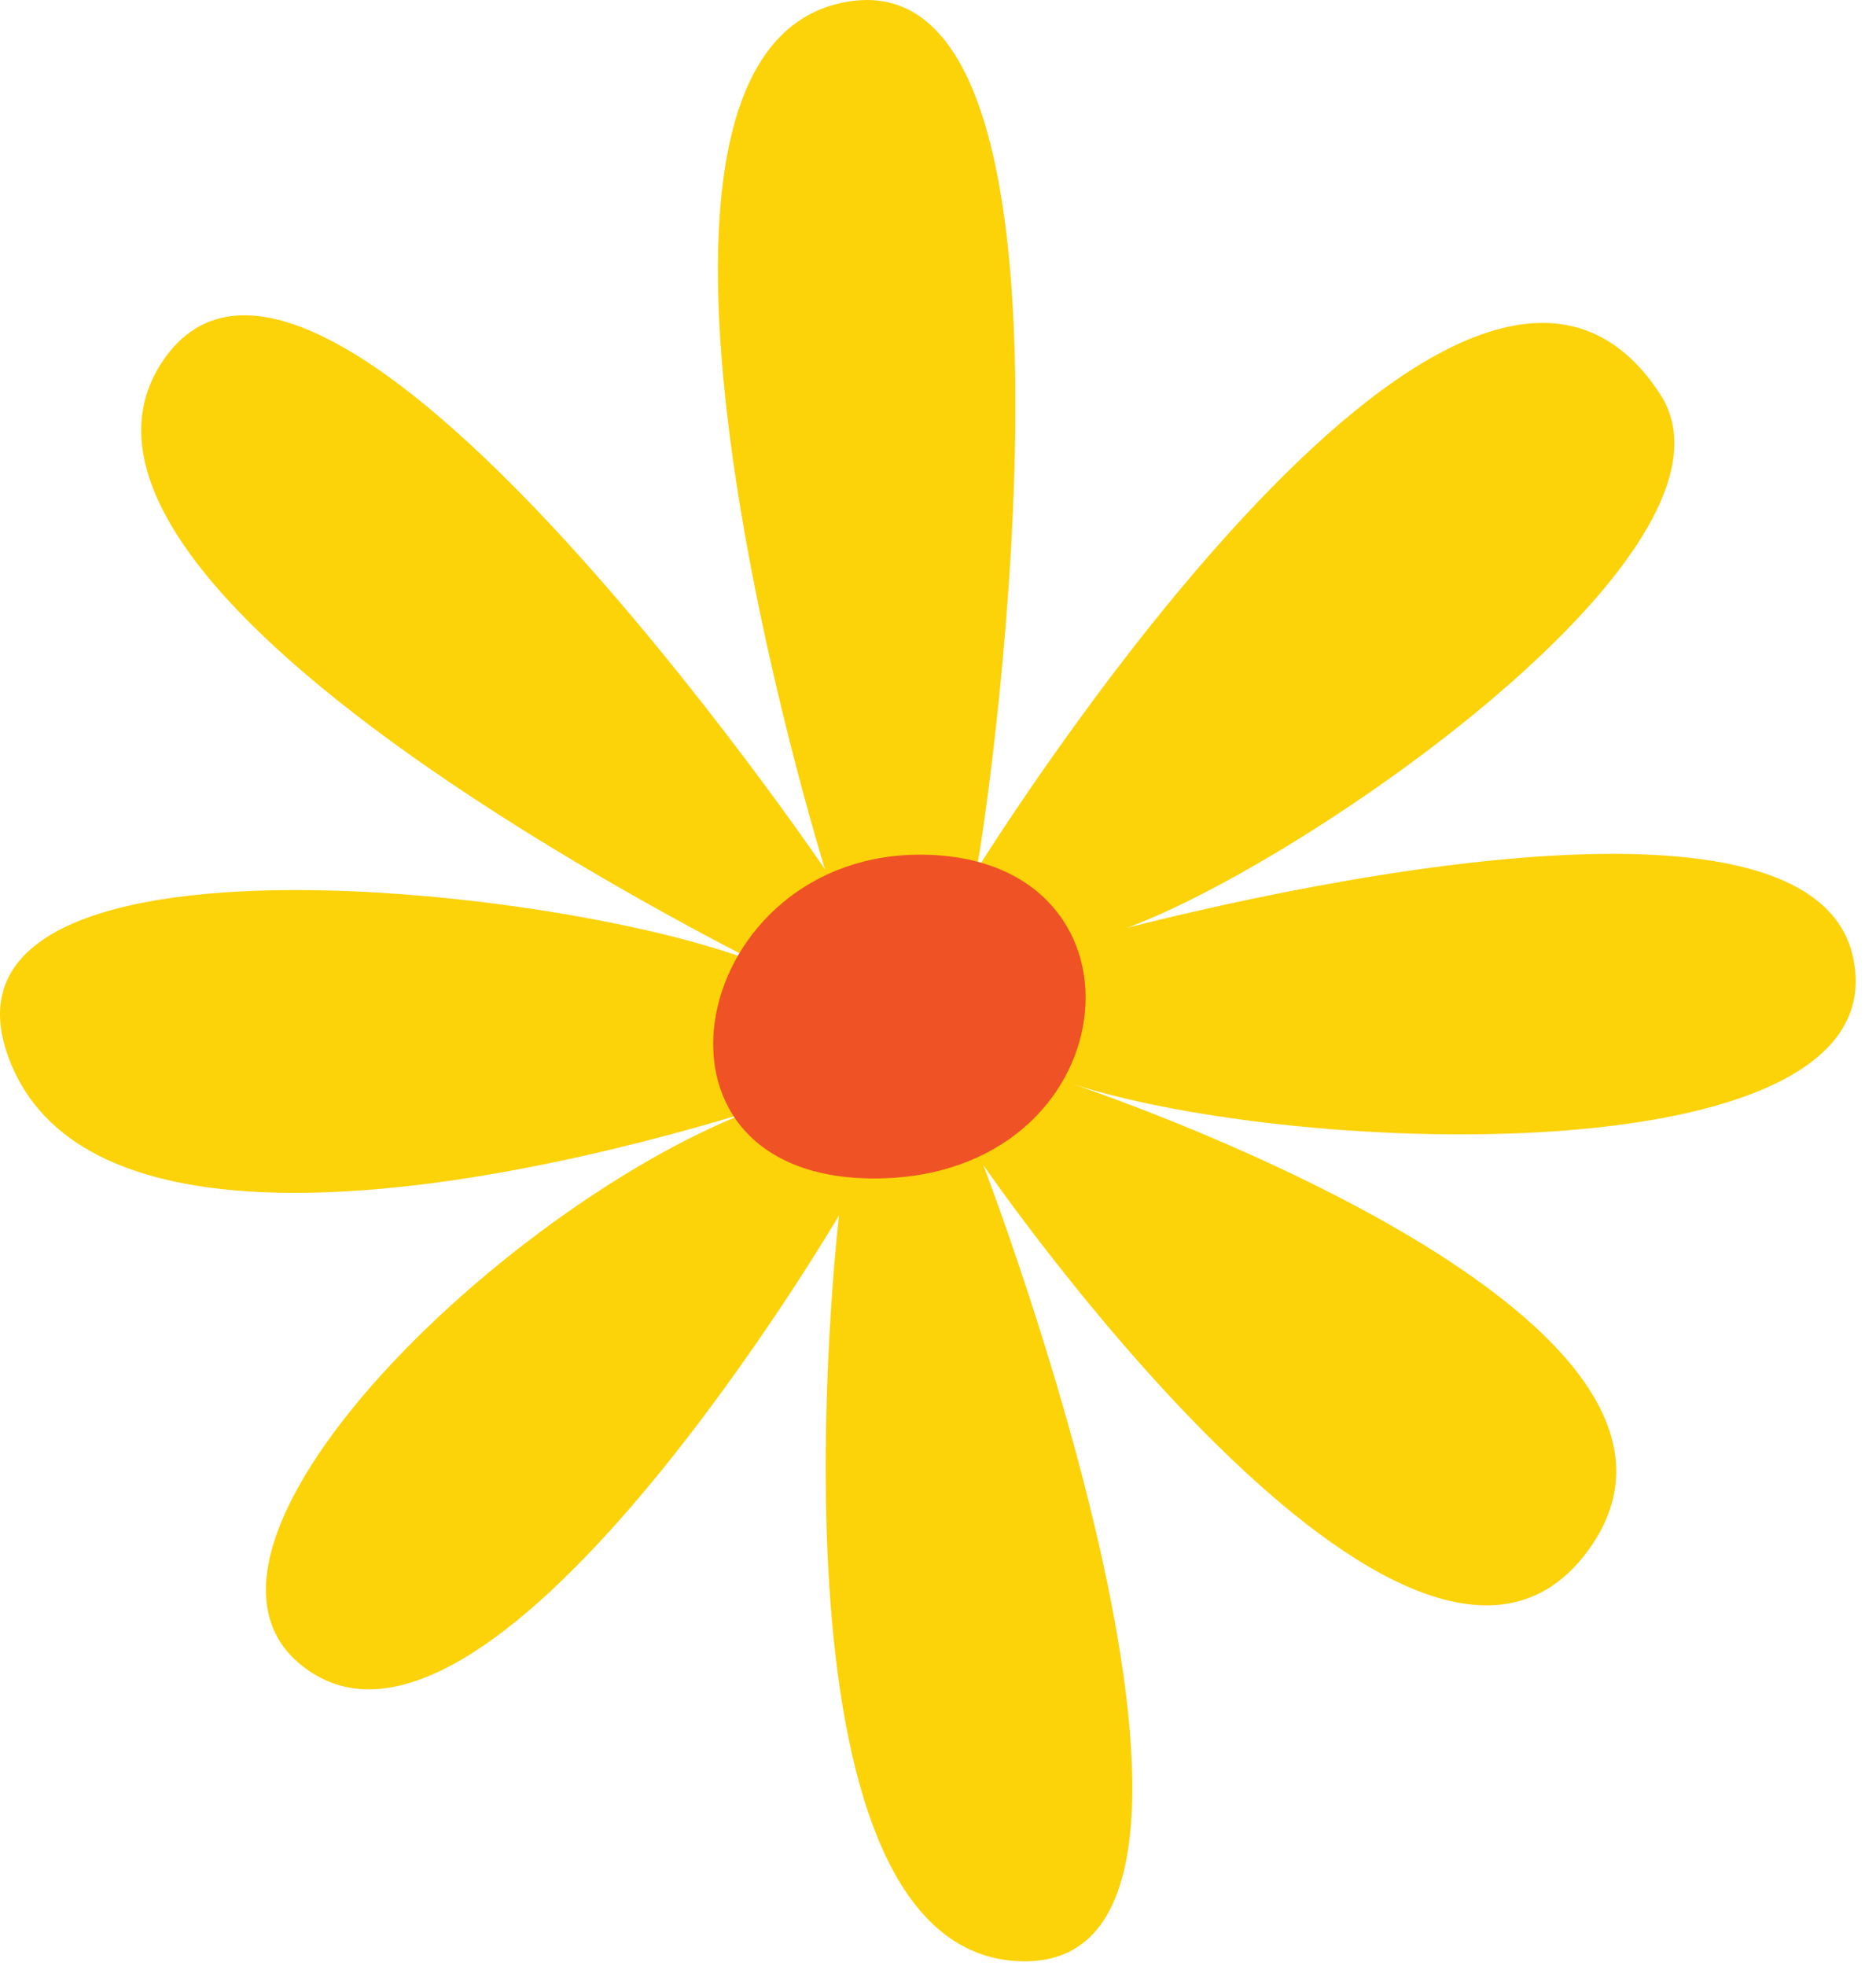
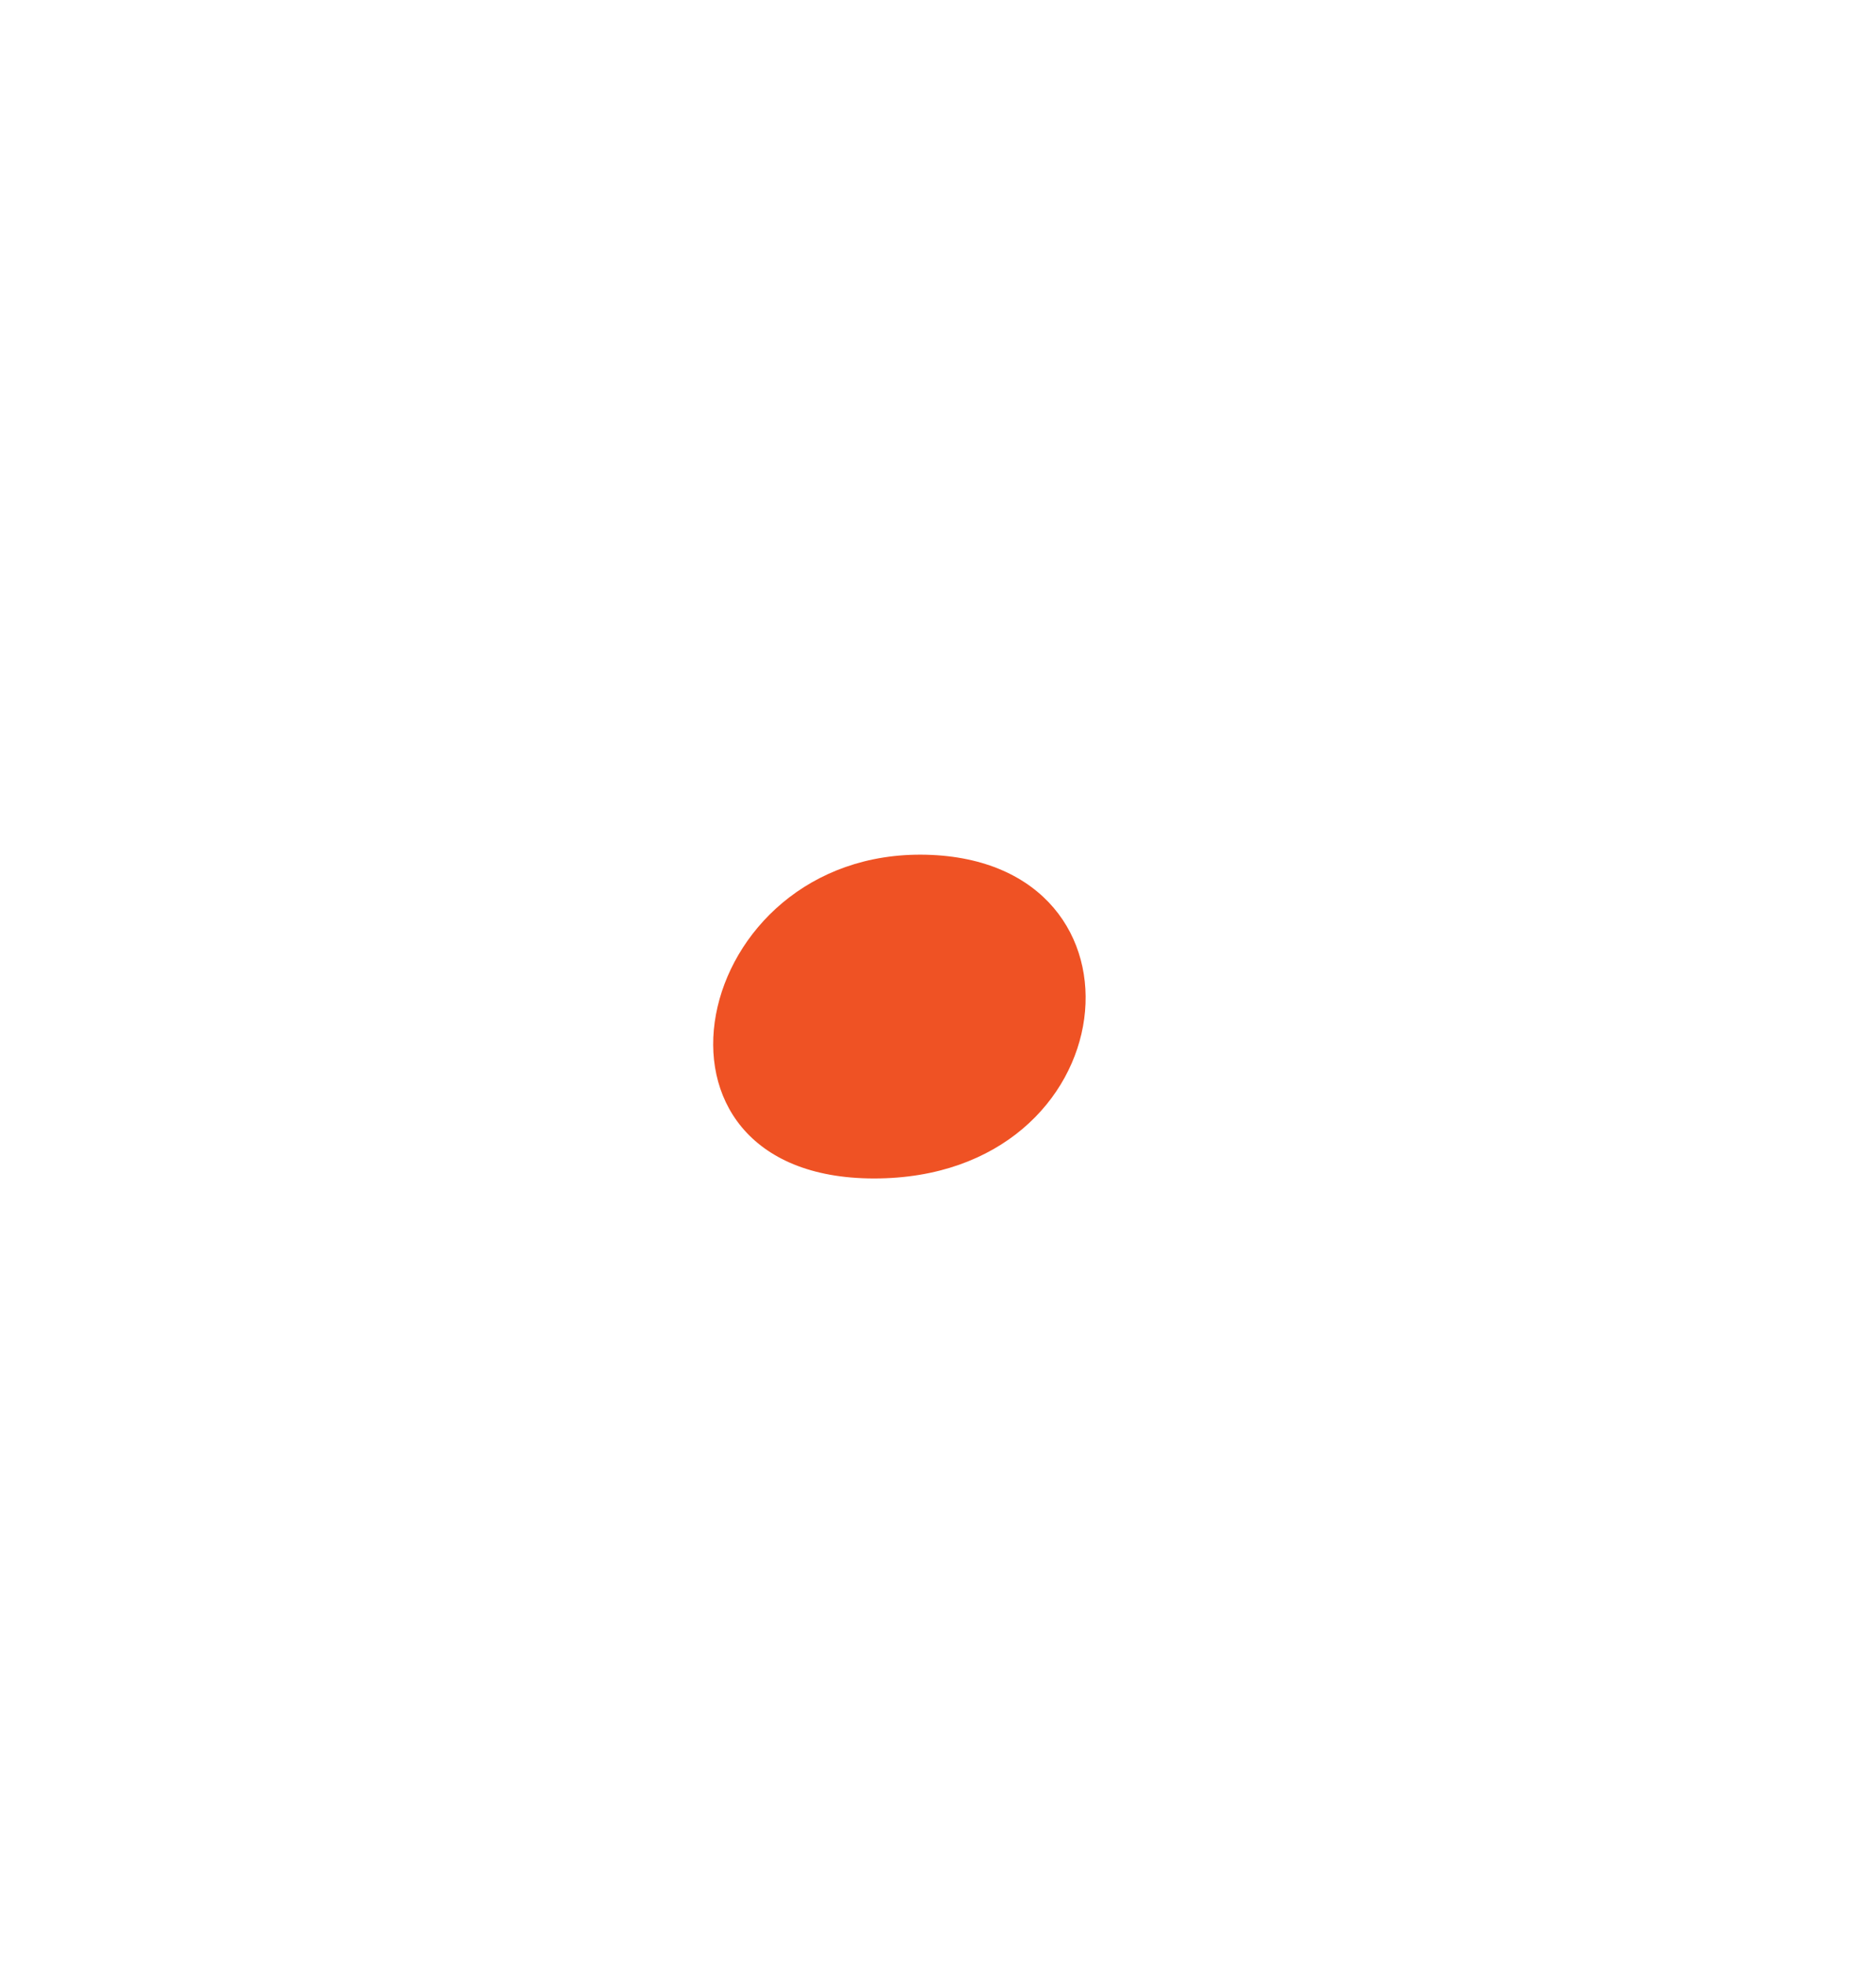
<svg xmlns="http://www.w3.org/2000/svg" width="84" height="88" viewBox="0 0 84 88" fill="none">
-   <path d="M36.939 38.908C36.939 38.908 25.649 2.638 37.719 0.118C49.789 -2.402 44.299 36.118 43.719 38.958C43.719 38.958 65.369 3.958 74.319 17.618C79.319 25.178 54.109 41.488 48.499 42.048C48.499 42.048 80.709 32.958 82.959 42.788C85.209 52.618 58.319 51.868 47.959 48.498C47.959 48.498 78.959 58.758 71.089 69.428C63.219 80.098 44.029 52.148 44.029 52.148C44.029 52.148 57.819 88.068 45.749 87.788C33.679 87.508 37.569 54.398 37.569 54.398C37.569 54.398 22.409 80.228 13.989 74.888C5.569 69.548 24.679 51.798 35.909 48.998C35.909 48.998 5.559 59.728 0.509 47.658C-4.541 35.588 29.509 40.168 35.389 43.818C35.389 43.818 0.229 26.888 7.249 16.218C14.269 5.548 36.939 38.908 36.939 38.908Z" fill="#FCD209" />
  <path d="M41.469 38.258C52.069 38.519 50.519 52.748 39.139 52.748C27.759 52.748 30.859 38.008 41.469 38.258Z" fill="#EF5224" />
</svg>